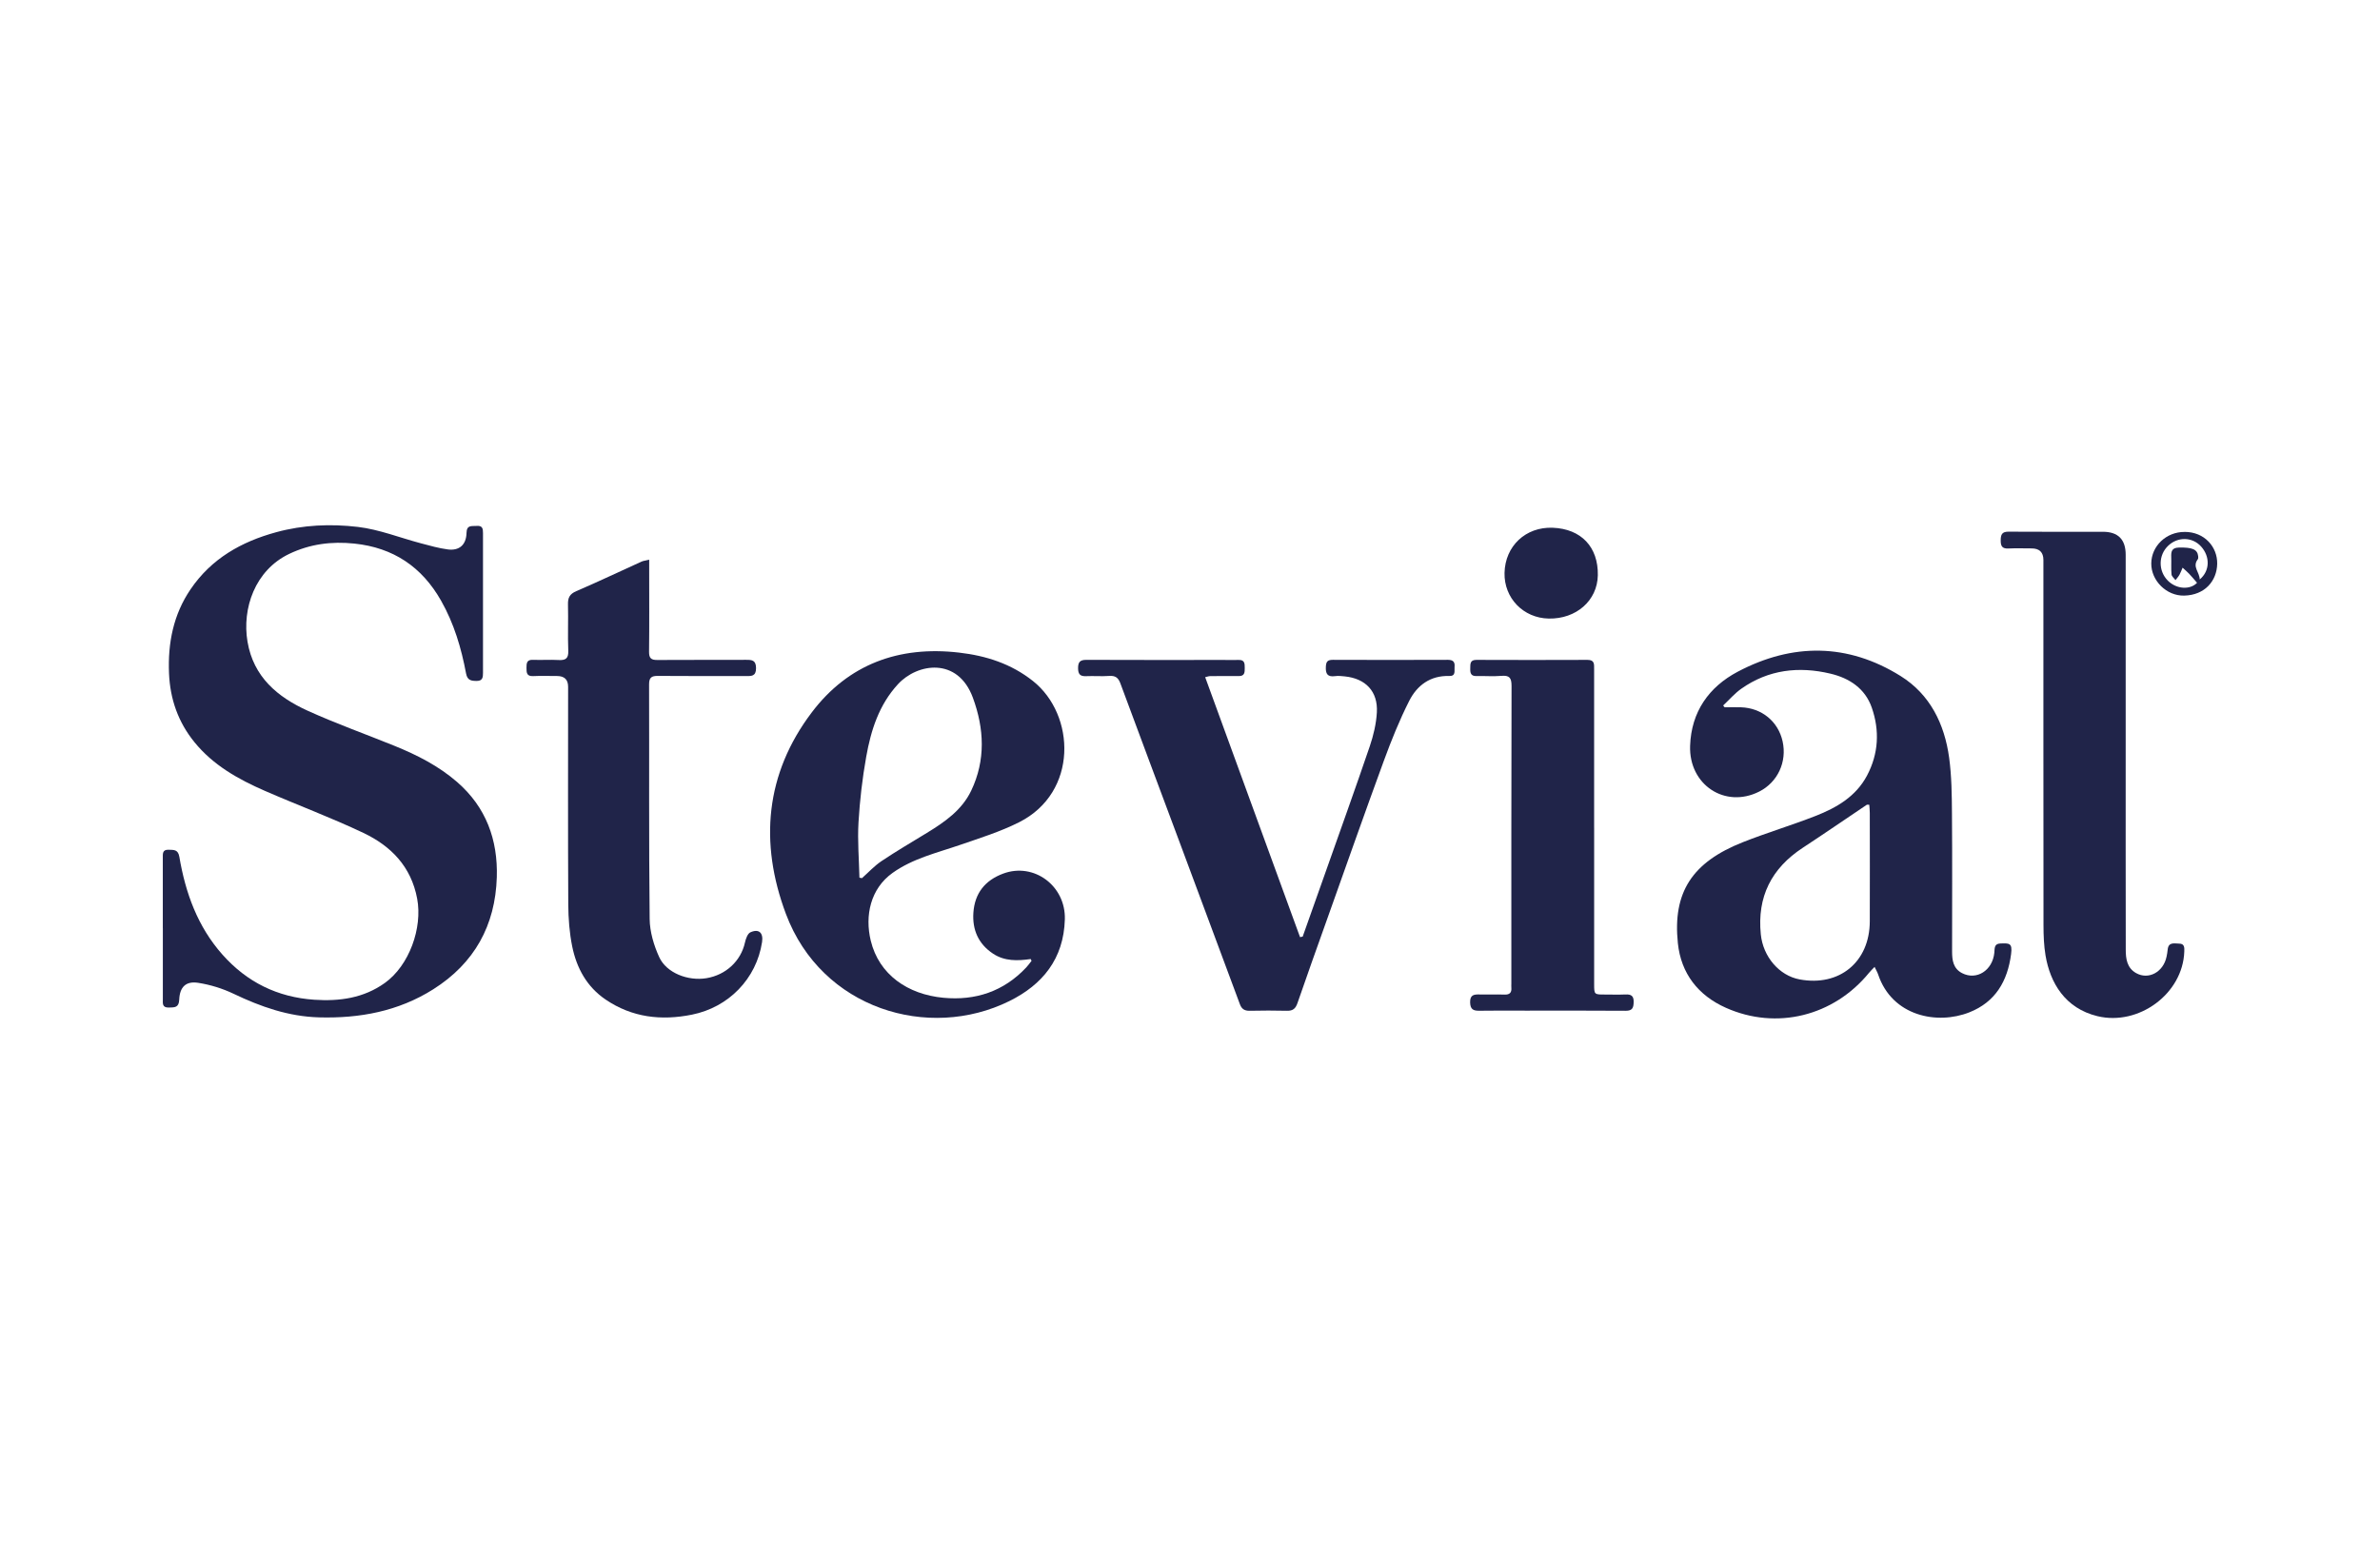
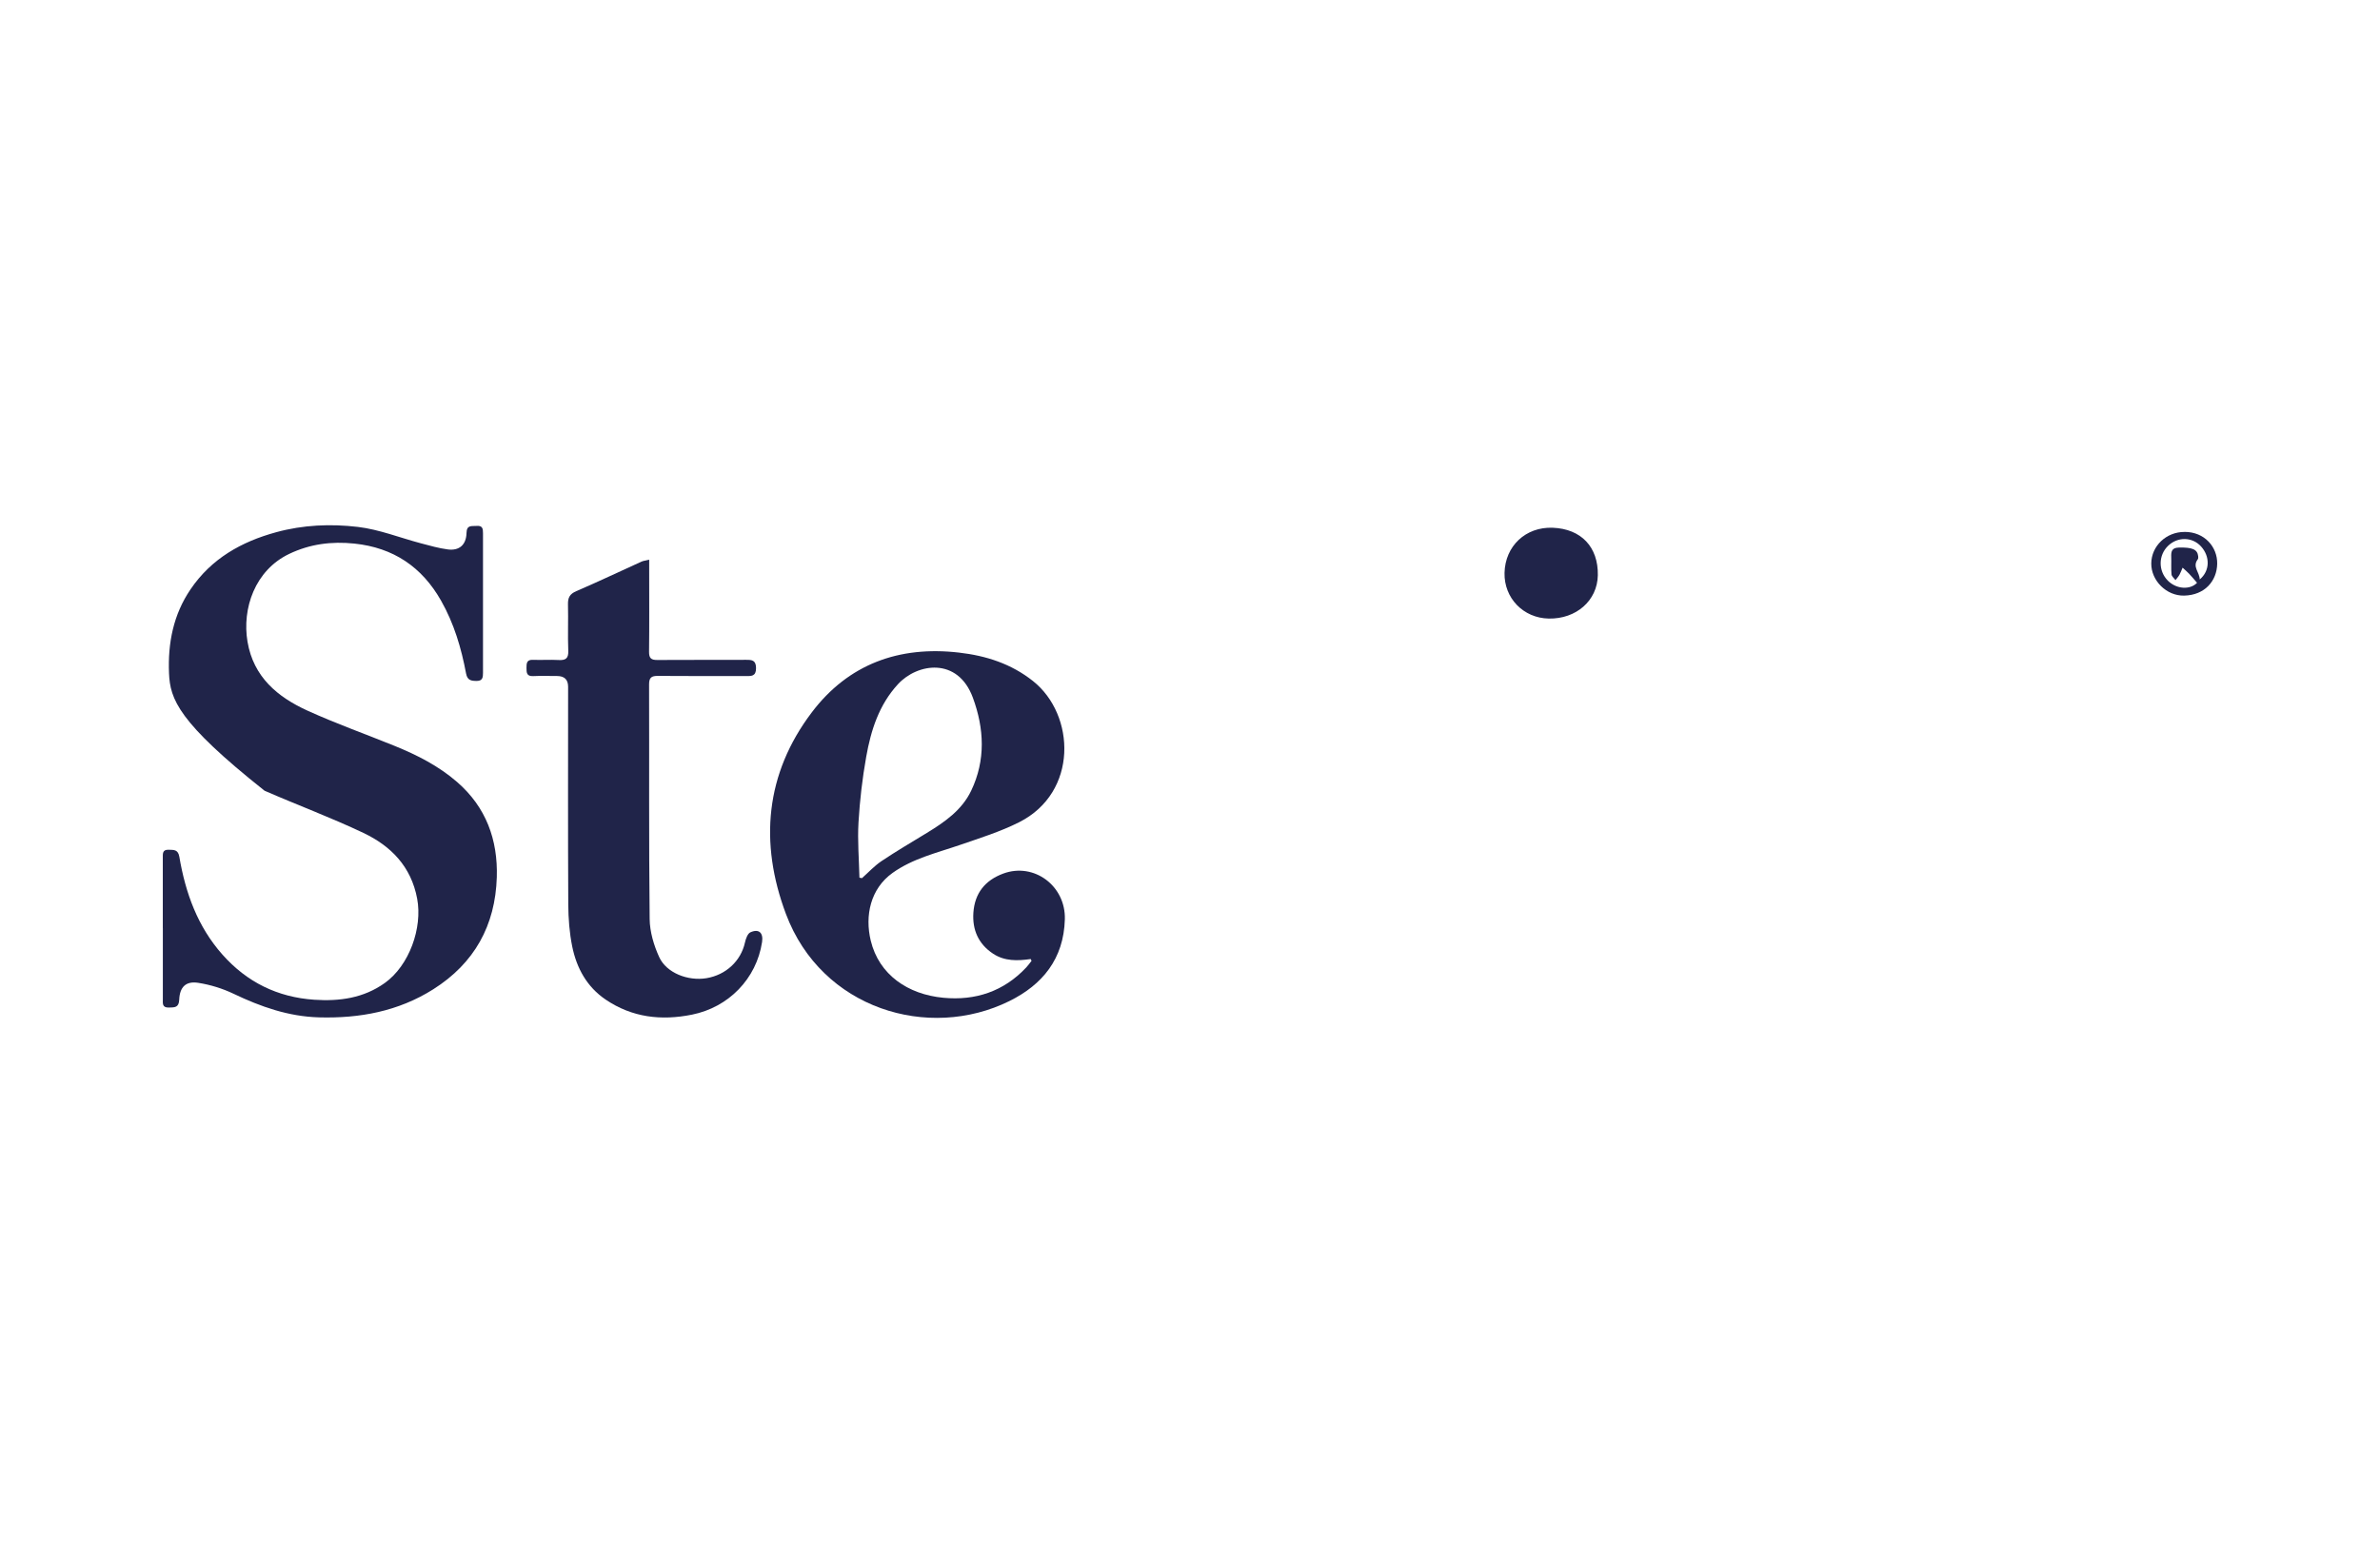
<svg xmlns="http://www.w3.org/2000/svg" width="185" height="120" viewBox="0 0 185 120" fill="none">
-   <path d="M12.655 72.144C12.655 70.325 12.655 68.505 12.655 66.687C12.655 66.369 12.618 66.041 13.103 66.058C13.498 66.073 13.841 66.019 13.941 66.608C14.418 69.415 15.358 72.03 17.287 74.205C19.189 76.351 21.568 77.524 24.43 77.718C26.391 77.85 28.265 77.594 29.914 76.413C31.806 75.061 32.855 72.144 32.427 69.862C31.96 67.364 30.396 65.77 28.246 64.748C25.732 63.555 23.117 62.583 20.564 61.469C18.508 60.572 16.566 59.48 15.117 57.698C13.849 56.139 13.22 54.346 13.138 52.34C13.041 49.988 13.473 47.776 14.818 45.802C16.434 43.428 18.756 42.112 21.474 41.372C23.564 40.8 25.71 40.713 27.816 40.961C29.474 41.158 31.08 41.802 32.711 42.234C33.407 42.418 34.105 42.62 34.814 42.712C35.699 42.826 36.241 42.356 36.263 41.431C36.278 40.78 36.671 40.917 37.051 40.884C37.509 40.845 37.546 41.103 37.544 41.456C37.539 45.073 37.539 48.693 37.544 52.31C37.544 52.648 37.516 52.934 37.066 52.934C36.641 52.934 36.33 52.902 36.228 52.355C35.858 50.381 35.291 48.467 34.289 46.702C32.798 44.069 30.573 42.572 27.545 42.257C25.777 42.073 24.096 42.286 22.478 43.06C19.815 44.333 18.803 47.308 19.239 49.884C19.703 52.629 21.576 54.187 23.912 55.249C26.125 56.253 28.422 57.071 30.677 57.986C32.425 58.695 34.098 59.547 35.535 60.795C37.785 62.752 38.705 65.28 38.617 68.194C38.503 71.948 36.872 74.886 33.678 76.905C30.963 78.621 27.95 79.177 24.788 79.088C22.426 79.021 20.265 78.263 18.155 77.253C17.297 76.843 16.345 76.55 15.405 76.403C14.45 76.254 13.973 76.724 13.931 77.711C13.903 78.345 13.568 78.312 13.125 78.325C12.588 78.34 12.658 77.989 12.658 77.661C12.658 75.821 12.658 73.981 12.658 72.142L12.655 72.144Z" fill="#202449" />
-   <path d="M134.052 54.983C134.474 54.983 134.9 54.97 135.322 54.983C136.943 55.035 138.221 56.084 138.564 57.633C138.917 59.231 138.179 60.815 136.742 61.538C134.094 62.871 131.27 61.011 131.374 57.978C131.464 55.333 132.836 53.399 135.079 52.216C139.32 49.978 143.626 49.986 147.74 52.556C150.03 53.988 151.151 56.283 151.509 58.903C151.703 60.33 151.718 61.785 151.728 63.229C151.758 66.806 151.738 70.381 151.738 73.959C151.738 74.645 151.822 75.294 152.518 75.652C153.645 76.229 154.88 75.446 155.022 74.066C155.054 73.743 154.992 73.362 155.489 73.345C156.178 73.322 156.439 73.293 156.325 74.165C156.049 76.278 155.106 77.894 153.08 78.697C150.582 79.687 147.079 79.003 145.99 75.751C145.933 75.577 145.833 75.418 145.714 75.165C145.547 75.341 145.403 75.475 145.281 75.625C142.534 78.988 138.099 80.102 134.156 78.344C131.998 77.382 130.668 75.679 130.422 73.32C130.012 69.362 131.536 67.028 135.474 65.471C137.333 64.736 139.255 64.161 141.117 63.433C142.753 62.794 144.262 61.924 145.127 60.288C146.025 58.59 146.117 56.795 145.495 55.008C144.976 53.516 143.75 52.715 142.278 52.367C139.819 51.783 137.463 52.052 135.352 53.541C134.835 53.906 134.41 54.406 133.942 54.843C133.98 54.888 134.017 54.935 134.054 54.98L134.052 54.983ZM145.304 62.56C145.187 62.56 145.137 62.545 145.11 62.56C143.452 63.674 141.803 64.808 140.133 65.904C137.696 67.502 136.575 69.713 136.869 72.634C137.043 74.364 138.288 75.838 139.884 76.137C142.984 76.716 145.331 74.779 145.341 71.622C145.351 68.813 145.344 66.006 145.341 63.197C145.341 62.983 145.316 62.769 145.301 62.563L145.304 62.56Z" fill="#202449" />
+   <path d="M12.655 72.144C12.655 70.325 12.655 68.505 12.655 66.687C12.655 66.369 12.618 66.041 13.103 66.058C13.498 66.073 13.841 66.019 13.941 66.608C14.418 69.415 15.358 72.03 17.287 74.205C19.189 76.351 21.568 77.524 24.43 77.718C26.391 77.85 28.265 77.594 29.914 76.413C31.806 75.061 32.855 72.144 32.427 69.862C31.96 67.364 30.396 65.77 28.246 64.748C25.732 63.555 23.117 62.583 20.564 61.469C13.849 56.139 13.22 54.346 13.138 52.34C13.041 49.988 13.473 47.776 14.818 45.802C16.434 43.428 18.756 42.112 21.474 41.372C23.564 40.8 25.71 40.713 27.816 40.961C29.474 41.158 31.08 41.802 32.711 42.234C33.407 42.418 34.105 42.62 34.814 42.712C35.699 42.826 36.241 42.356 36.263 41.431C36.278 40.78 36.671 40.917 37.051 40.884C37.509 40.845 37.546 41.103 37.544 41.456C37.539 45.073 37.539 48.693 37.544 52.31C37.544 52.648 37.516 52.934 37.066 52.934C36.641 52.934 36.33 52.902 36.228 52.355C35.858 50.381 35.291 48.467 34.289 46.702C32.798 44.069 30.573 42.572 27.545 42.257C25.777 42.073 24.096 42.286 22.478 43.06C19.815 44.333 18.803 47.308 19.239 49.884C19.703 52.629 21.576 54.187 23.912 55.249C26.125 56.253 28.422 57.071 30.677 57.986C32.425 58.695 34.098 59.547 35.535 60.795C37.785 62.752 38.705 65.28 38.617 68.194C38.503 71.948 36.872 74.886 33.678 76.905C30.963 78.621 27.95 79.177 24.788 79.088C22.426 79.021 20.265 78.263 18.155 77.253C17.297 76.843 16.345 76.55 15.405 76.403C14.45 76.254 13.973 76.724 13.931 77.711C13.903 78.345 13.568 78.312 13.125 78.325C12.588 78.34 12.658 77.989 12.658 77.661C12.658 75.821 12.658 73.981 12.658 72.142L12.655 72.144Z" fill="#202449" />
  <path d="M80.12 74.553C79.098 74.7 78.094 74.734 77.189 74.135C76.045 73.377 75.573 72.276 75.662 70.953C75.764 69.449 76.56 68.435 77.989 67.908C80.371 67.03 82.847 68.862 82.772 71.468C82.686 74.548 81.027 76.552 78.459 77.822C72.184 80.925 63.861 78.441 61.089 71.043C59.018 65.516 59.483 60.151 63.108 55.37C65.939 51.634 69.875 50.192 74.541 50.731C76.657 50.975 78.598 51.597 80.294 52.942C83.603 55.567 83.824 61.598 79.217 63.92C77.756 64.656 76.165 65.151 74.608 65.688C72.818 66.304 70.959 66.732 69.377 67.861C67.657 69.091 67.215 71.187 67.684 73.124C68.328 75.779 70.571 77.303 73.323 77.564C75.824 77.802 78.022 77.074 79.774 75.204C79.924 75.045 80.05 74.864 80.184 74.692C80.162 74.645 80.137 74.598 80.115 74.553H80.12ZM66.802 68.228C66.869 68.241 66.934 68.253 67.001 68.266C67.505 67.818 67.97 67.309 68.527 66.936C69.673 66.168 70.869 65.469 72.048 64.748C73.435 63.9 74.767 62.983 75.493 61.464C76.629 59.087 76.505 56.636 75.623 54.239C74.452 51.057 71.309 51.552 69.803 53.185C68.323 54.789 67.699 56.768 67.332 58.829C67.031 60.509 66.834 62.22 66.732 63.925C66.648 65.352 66.772 66.791 66.805 68.226L66.802 68.228Z" fill="#202449" />
-   <path d="M165.232 57.944C165.232 63.236 165.227 68.527 165.237 73.82C165.237 74.533 165.329 75.244 166.043 75.647C167.01 76.194 168.161 75.567 168.409 74.369C168.447 74.188 168.479 74.004 168.496 73.82C168.556 73.206 169.019 73.352 169.389 73.355C169.819 73.357 169.797 73.683 169.787 73.979C169.672 77.26 166.237 79.769 163.04 78.996C160.519 78.387 159.36 76.403 159.002 74.28C158.873 73.511 158.845 72.716 158.843 71.935C158.833 62.468 158.836 53.001 158.836 43.534C158.836 42.933 158.528 42.632 157.913 42.632C157.314 42.632 156.712 42.609 156.113 42.639C155.638 42.662 155.514 42.46 155.517 42.015C155.519 41.568 155.606 41.327 156.128 41.332C158.57 41.349 161.013 41.339 163.455 41.339C164.64 41.339 165.232 41.935 165.232 43.127C165.232 48.066 165.232 53.006 165.232 57.949V57.944Z" fill="#202449" />
  <path d="M50.462 43.51C50.462 43.863 50.462 44.106 50.462 44.348C50.462 46.456 50.477 48.564 50.452 50.672C50.447 51.174 50.623 51.311 51.098 51.306C53.395 51.289 55.693 51.306 57.99 51.294C58.462 51.291 58.765 51.326 58.768 51.94C58.768 52.589 58.402 52.557 57.965 52.557C55.688 52.552 53.41 52.564 51.136 52.544C50.636 52.539 50.452 52.678 50.454 53.206C50.472 59.284 50.432 65.36 50.499 71.438C50.509 72.433 50.822 73.487 51.24 74.402C51.804 75.637 53.475 76.279 54.91 76.043C56.431 75.791 57.587 74.705 57.905 73.276C57.97 72.982 58.111 72.572 58.333 72.475C58.992 72.179 59.347 72.517 59.235 73.238C58.8 76.087 56.637 78.305 53.788 78.877C51.394 79.359 49.139 79.098 47.086 77.711C45.619 76.721 44.821 75.257 44.478 73.574C44.262 72.51 44.18 71.406 44.172 70.32C44.142 64.676 44.16 59.033 44.16 53.389C44.16 52.833 43.873 52.553 43.3 52.552C42.678 52.552 42.056 52.529 41.437 52.559C40.938 52.581 40.925 52.291 40.925 51.928C40.925 51.565 40.933 51.271 41.435 51.294C42.096 51.321 42.76 51.271 43.421 51.309C43.971 51.339 44.197 51.187 44.172 50.588C44.125 49.389 44.18 48.189 44.15 46.99C44.137 46.471 44.279 46.177 44.794 45.956C46.499 45.223 48.175 44.425 49.865 43.659C50.009 43.594 50.176 43.579 50.464 43.507L50.462 43.51Z" fill="#202449" />
-   <path d="M101.26 72.808C101.856 71.125 102.456 69.444 103.05 67.761C104.196 64.517 105.362 61.28 106.471 58.023C106.759 57.175 106.975 56.268 107.025 55.378C107.115 53.75 106.152 52.745 104.524 52.581C104.278 52.556 104.024 52.527 103.781 52.561C103.189 52.643 103.03 52.385 103.06 51.828C103.08 51.425 103.201 51.294 103.604 51.294C106.585 51.306 109.563 51.306 112.544 51.294C112.964 51.294 113.103 51.465 113.064 51.85C113.034 52.154 113.19 52.569 112.636 52.551C111.179 52.509 110.152 53.28 109.546 54.473C108.785 55.972 108.154 57.546 107.574 59.125C106.07 63.224 104.623 67.344 103.157 71.458C102.381 73.631 101.605 75.804 100.852 77.984C100.708 78.402 100.499 78.586 100.049 78.576C99.077 78.551 98.105 78.556 97.13 78.576C96.743 78.583 96.516 78.436 96.382 78.076C94.806 73.827 93.222 69.579 91.639 65.332C90.12 61.26 88.593 57.188 87.084 53.113C86.923 52.676 86.686 52.512 86.219 52.546C85.622 52.591 85.018 52.536 84.419 52.564C83.959 52.584 83.805 52.407 83.8 51.952C83.798 51.48 83.939 51.294 84.439 51.296C87.977 51.313 91.517 51.303 95.055 51.303C95.467 51.303 95.882 51.313 96.295 51.303C96.765 51.291 96.752 51.609 96.755 51.932C96.755 52.263 96.755 52.564 96.29 52.556C95.544 52.546 94.801 52.556 94.055 52.561C93.958 52.561 93.861 52.601 93.68 52.643C96.146 59.403 98.6 66.128 101.053 72.85C101.121 72.838 101.188 72.823 101.257 72.811L101.26 72.808Z" fill="#202449" />
-   <path d="M123.915 64.335C123.915 68.388 123.915 72.44 123.915 76.492C123.915 77.313 123.918 77.313 124.743 77.313C125.28 77.313 125.82 77.332 126.357 77.308C126.797 77.288 126.998 77.422 126.986 77.899C126.976 78.342 126.891 78.581 126.364 78.576C123.776 78.556 121.188 78.566 118.603 78.566C117.402 78.566 116.201 78.551 115 78.573C114.523 78.581 114.287 78.469 114.274 77.922C114.262 77.328 114.58 77.298 115.018 77.308C115.659 77.323 116.3 77.293 116.942 77.318C117.352 77.332 117.514 77.166 117.479 76.771C117.469 76.669 117.479 76.564 117.479 76.46C117.479 68.748 117.471 61.036 117.494 53.325C117.494 52.688 117.327 52.487 116.698 52.541C116.062 52.596 115.415 52.539 114.774 52.556C114.324 52.569 114.274 52.315 114.284 51.962C114.294 51.621 114.249 51.296 114.767 51.298C117.643 51.308 120.522 51.311 123.398 51.298C123.948 51.296 123.913 51.629 123.913 51.995C123.91 56.109 123.913 60.223 123.913 64.338L123.915 64.335Z" fill="#202449" />
  <path d="M116.949 44.536C116.996 42.446 118.595 40.946 120.693 41.026C122.903 41.111 124.241 42.518 124.201 44.72C124.166 46.684 122.525 48.129 120.382 48.086C118.408 48.047 116.907 46.493 116.949 44.536Z" fill="#202449" />
  <path d="M169.804 41.349C171.37 41.344 172.367 42.528 172.345 43.823C172.322 45.165 171.38 46.262 169.784 46.301C168.402 46.336 167.211 45.135 167.221 43.805C167.228 42.446 168.389 41.344 169.807 41.352L169.804 41.349ZM170.776 45.302C170.562 45.056 170.366 44.817 170.155 44.596C169.998 44.432 169.821 44.285 169.655 44.131C169.575 44.315 169.511 44.504 169.414 44.678C169.329 44.83 169.207 44.959 169.103 45.098C168.996 44.952 168.81 44.812 168.795 44.656C168.752 44.206 168.79 43.746 168.772 43.293C168.757 42.873 168.815 42.582 169.354 42.567C170.388 42.54 170.808 42.697 170.866 43.234C170.873 43.313 170.881 43.418 170.838 43.475C170.386 44.064 170.977 44.472 170.987 45.046C171.793 44.375 171.795 43.263 171.097 42.488C170.423 41.739 169.297 41.707 168.544 42.416C167.765 43.147 167.751 44.377 168.511 45.14C169.192 45.822 170.257 45.859 170.776 45.307V45.302Z" fill="#202449" />
</svg>